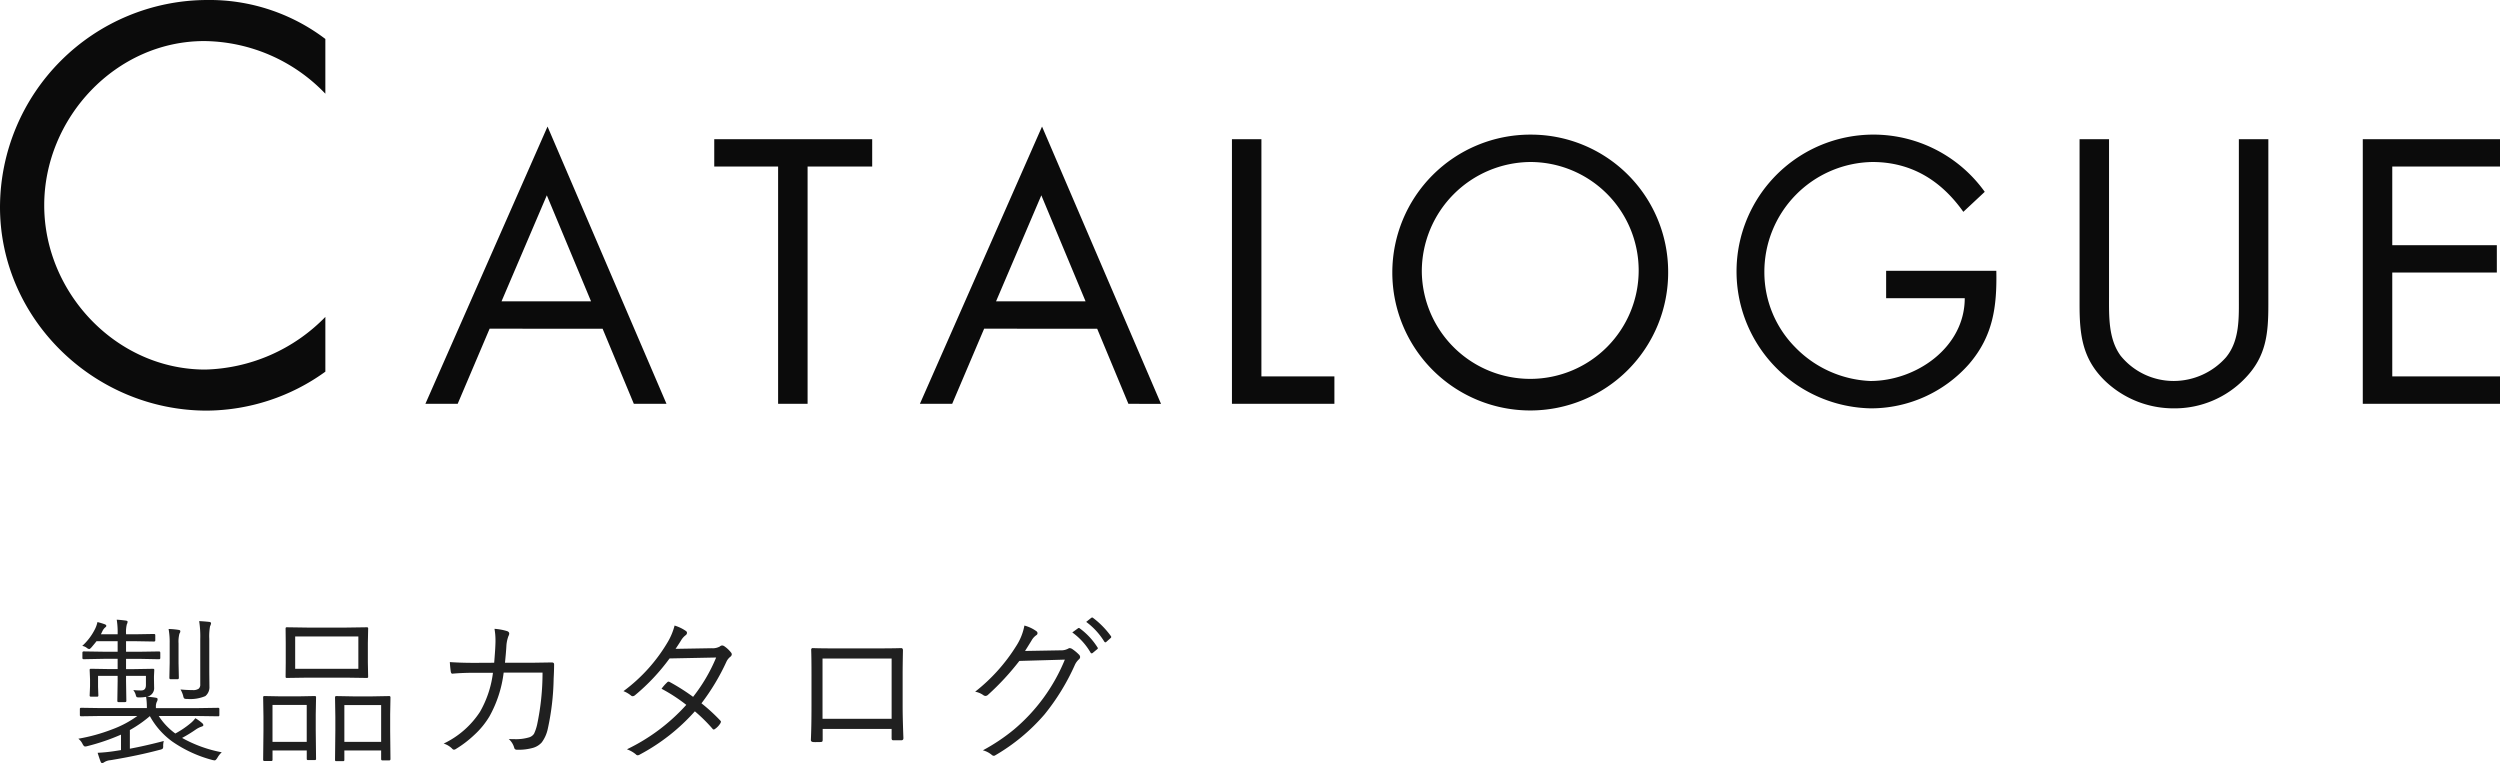
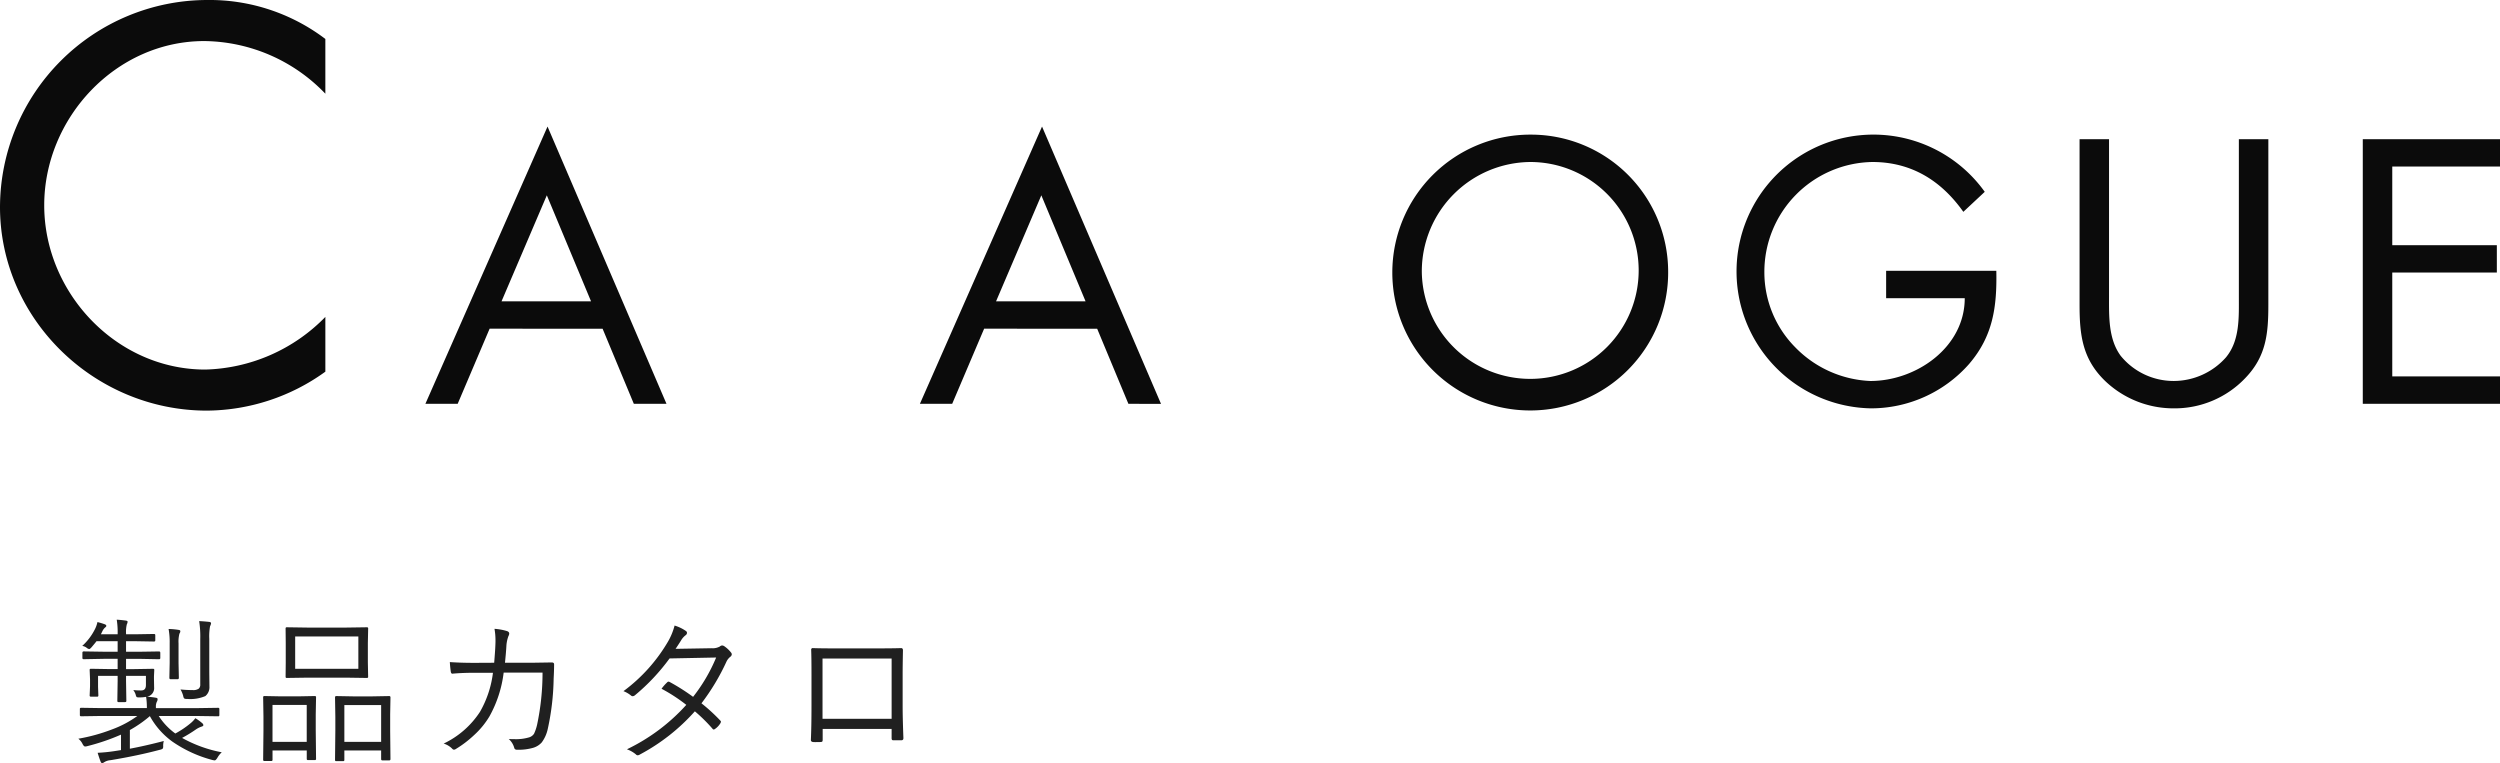
<svg xmlns="http://www.w3.org/2000/svg" width="284.915" height="86.957" viewBox="0 0 284.915 86.957">
  <defs>
    <style>.cls-1{fill:#0b0b0b;}.cls-2{fill:#202020;}</style>
  </defs>
  <g id="レイヤー_1" data-name="レイヤー 1">
    <path class="cls-1" d="M37.079,10.68a19.36,19.36,0,0,0-13.8-6C13.2,4.68,5.04,13.439,5.04,23.4S13.259,42.118,23.4,42.118a19.809,19.809,0,0,0,13.68-6v6.239a23.3,23.3,0,0,1-13.5,4.44C10.8,46.8,0,36.418,0,23.579A23.661,23.661,0,0,1,23.579,0a21.841,21.841,0,0,1,13.5,4.44Z" />
    <path class="cls-1" d="M55.8,37.459l-3.639,8.559h-3.68L62.4,14.423l13.558,31.6H72.236l-3.56-8.559Zm6.519-15.2L57.158,34.34h10.2Z" />
-     <path class="cls-1" d="M92.038,46.018h-3.36V18.982H81.4V15.863h18v3.119H92.038Z" />
    <path class="cls-1" d="M112.158,37.459l-3.64,8.559h-3.679l13.917-31.595,13.558,31.6H128.6l-3.56-8.559Zm6.518-15.2L113.517,34.34h10.2Z" />
-     <path class="cls-1" d="M143.757,42.9h8.319v3.12H140.4V15.863h3.359Z" />
    <path class="cls-1" d="M190.113,30.98A15.718,15.718,0,1,1,174.4,15.343,15.635,15.635,0,0,1,190.113,30.98Zm-28.075-.04A12.358,12.358,0,1,0,174.4,18.463,12.469,12.469,0,0,0,162.038,30.94Z" />
    <path class="cls-1" d="M227.513,30.861c.08,4.079-.36,7.438-3.119,10.638a14.9,14.9,0,0,1-11.159,5.039,15.6,15.6,0,1,1,12.958-24.676l-2.439,2.28c-2.52-3.559-5.919-5.679-10.358-5.679a12.513,12.513,0,0,0-12.318,12.6,12.148,12.148,0,0,0,3.519,8.518,12.668,12.668,0,0,0,8.559,3.839c5.239,0,10.758-3.839,10.758-9.438h-8.959V30.861Z" />
    <path class="cls-1" d="M240.357,33.82c0,2.24-.08,4.8,1.32,6.719a7.777,7.777,0,0,0,6.079,2.879,7.98,7.98,0,0,0,5.919-2.679c1.6-1.92,1.479-4.559,1.479-6.919V15.863h3.36V34.74c0,3.28-.24,5.879-2.639,8.359a11.1,11.1,0,0,1-8.119,3.439,11.284,11.284,0,0,1-7.8-3.08C237.317,40.939,237,38.179,237,34.74V15.863h3.359Z" />
    <path class="cls-1" d="M269.277,15.863h15.638v3.119H272.637v8.959h11.918v3.12H272.637V42.9h12.278v3.12H269.277Z" />
    <path class="cls-2" d="M25.272,85.735a2.5,2.5,0,0,0-.5.633c-.123.194-.222.29-.3.29a1.865,1.865,0,0,1-.229-.035,14.5,14.5,0,0,1-4.579-2.092,8.788,8.788,0,0,1-2.584-2.918A13.91,13.91,0,0,1,14.8,83.2v2.127q1.749-.326,3.867-.879a2.107,2.107,0,0,0-.07.589.445.445,0,0,1-.062.29.771.771,0,0,1-.316.123q-2.5.669-5.634,1.187a1.543,1.543,0,0,0-.721.237.39.39,0,0,1-.219.088c-.082,0-.141-.053-.176-.158q-.132-.326-.343-1.011a18.448,18.448,0,0,0,1.925-.193l.738-.115V83.723a24.3,24.3,0,0,1-3.832,1.309,1.152,1.152,0,0,1-.255.044c-.1,0-.2-.1-.307-.316a1.675,1.675,0,0,0-.466-.572A20.21,20.21,0,0,0,12.8,83.116a11.844,11.844,0,0,0,2.856-1.52H11.57l-2.32.035c-.1,0-.149-.047-.149-.141v-.685c0-.094.049-.141.149-.141l2.32.035h5.168v-.14a7.685,7.685,0,0,0-.088-1.143,3.936,3.936,0,0,1-.808.062.544.544,0,0,1-.264-.036.455.455,0,0,1-.1-.219,1.576,1.576,0,0,0-.29-.58,8.153,8.153,0,0,0,.914.044c.352,0,.528-.206.528-.616V77.025H14.365v.6l.035,2.25c0,.094-.049.141-.149.141h-.738a.125.125,0,0,1-.141-.141l.035-2.25v-.6H11.175v1.257l.035.976c0,.094-.041.14-.123.14h-.721c-.1,0-.149-.046-.149-.14l.044-1.046v-.791l-.044-1.081c0-.082.047-.123.14-.123l2.136.035h.914V75.083H11.86l-2.32.044a.132.132,0,0,1-.149-.149v-.572c0-.111.049-.167.149-.167l2.32.035h1.547v-1.2H11q-.1.141-.562.686c-.124.14-.214.211-.273.211a.6.6,0,0,1-.281-.141,1.2,1.2,0,0,0-.51-.22,6.466,6.466,0,0,0,1.406-1.828,3.328,3.328,0,0,0,.325-.887,7.548,7.548,0,0,1,.844.255c.112.046.167.105.167.175s-.044.126-.132.185a1.294,1.294,0,0,0-.325.448l-.158.325h1.907v-.052a8.894,8.894,0,0,0-.105-1.609q.456.027,1.019.1c.147.017.22.064.22.14a.736.736,0,0,1-.088.291,3.618,3.618,0,0,0-.088,1.063v.07h1.116l2.066-.035c.1,0,.149.047.149.141v.58c0,.094-.05.14-.149.14l-2.066-.035H14.365v1.2h1.477l2.285-.035c.094,0,.141.056.141.167v.572c0,.1-.047.149-.141.149l-2.285-.044H14.365v1.169h.949l2.127-.035q.141,0,.141.123l-.035.738v.273l.017.975a.99.99,0,0,1-.808,1.072,8.937,8.937,0,0,1,.993.115c.141.017.211.07.211.158a.569.569,0,0,1-.088.308,1.249,1.249,0,0,0-.105.58v.14h4.754l2.338-.035a.125.125,0,0,1,.141.141v.685a.125.125,0,0,1-.141.141L22.521,81.6H18.092a7.413,7.413,0,0,0,1.889,1.995A10.319,10.319,0,0,0,21.7,82.439a3.109,3.109,0,0,0,.563-.588,5.157,5.157,0,0,1,.808.588.323.323,0,0,1,.106.2c0,.076-.074.134-.22.175a2.656,2.656,0,0,0-.642.326,15.586,15.586,0,0,1-1.564.958A14.969,14.969,0,0,0,25.272,85.735Zm-4.719-13.8a.509.509,0,0,1-.1.272,3.538,3.538,0,0,0-.105,1.116V75.54l.035,1.7c0,.111-.047.167-.141.167h-.8c-.093,0-.14-.056-.14-.167l.035-1.7V73.325a8.474,8.474,0,0,0-.123-1.643,8.475,8.475,0,0,1,1.116.1C20.479,71.8,20.553,71.849,20.553,71.937Zm3.5-.906a1.01,1.01,0,0,1-.114.343,6.468,6.468,0,0,0-.088,1.441v3.8l.017,1.617a1.316,1.316,0,0,1-.466,1.1,4.372,4.372,0,0,1-2.074.325.575.575,0,0,1-.343-.061.614.614,0,0,1-.105-.281,3.116,3.116,0,0,0-.308-.739,12.919,12.919,0,0,0,1.389.071,1.062,1.062,0,0,0,.694-.167.615.615,0,0,0,.167-.493V72.851a11.581,11.581,0,0,0-.123-2.066q.448.018,1.134.088C23.978,70.891,24.051,70.943,24.051,71.031Z" />
    <path class="cls-2" d="M36.02,86.482a.125.125,0,0,1-.141.141H35.1a.125.125,0,0,1-.141-.141v-.958h-3.9v1.064a.125.125,0,0,1-.141.141H30.14q-.15,0-.15-.141l.035-3.3V81.666l-.035-2.2a.125.125,0,0,1,.141-.141l1.854.035h2.039l1.855-.035a.125.125,0,0,1,.141.141l-.036,1.951v1.793Zm-1.064-1.933v-4.21h-3.9v4.21Zm7-7.427a.125.125,0,0,1-.141.141L39.4,77.228H35.088l-2.417.035c-.083,0-.123-.047-.123-.141l.017-1.643V73.272l-.017-1.643c0-.094.04-.141.123-.141l2.417.035H39.4l2.417-.035a.125.125,0,0,1,.141.141l-.035,1.643v2.207Zm-1.116-.905V72.534h-7.2v3.683ZM44.5,86.5c0,.105-.047.158-.141.158h-.782c-.094,0-.14-.053-.14-.158v-.976H39.245v1.081a.125.125,0,0,1-.141.141h-.782a.124.124,0,0,1-.14-.141l.035-3.313v-1.6l-.035-2.206c0-.105.047-.158.14-.158l1.934.035h2.171l1.933-.035c.094,0,.141.053.141.158l-.035,1.952v1.819Zm-1.063-1.951V80.356H39.245v4.193Z" />
    <path class="cls-2" d="M56.32,75.531q.114-1.389.132-1.925.017-.308.017-.606a7.529,7.529,0,0,0-.114-1.336,6.374,6.374,0,0,1,1.441.264c.159.058.238.152.238.281a.642.642,0,0,1-.088.281,3.892,3.892,0,0,0-.238,1.187q-.034.624-.158,1.854h3.059l2.267-.035c.182,0,.273.073.273.22q0,.65-.053,1.652a28.592,28.592,0,0,1-.668,5.7,4,4,0,0,1-.685,1.539,2.1,2.1,0,0,1-.976.615,5.953,5.953,0,0,1-1.872.22.275.275,0,0,1-.29-.22,2.11,2.11,0,0,0-.624-1c.234.012.46.017.677.017a5.242,5.242,0,0,0,1.626-.2,1.019,1.019,0,0,0,.58-.422,5,5,0,0,0,.351-1.045,28.583,28.583,0,0,0,.616-5.916H57.4a13.6,13.6,0,0,1-1.617,4.984,9.368,9.368,0,0,1-1.723,2.109,12.374,12.374,0,0,1-2.092,1.6.439.439,0,0,1-.228.088.256.256,0,0,1-.2-.106,2.35,2.35,0,0,0-.976-.589,10.132,10.132,0,0,0,4.14-3.621,11.854,11.854,0,0,0,1.476-4.447H54.07q-1.371,0-2.479.1h-.052c-.082,0-.138-.079-.167-.238-.053-.392-.088-.753-.106-1.081q1.257.088,2.786.088Z" />
    <path class="cls-2" d="M79.943,80.154A19.992,19.992,0,0,1,82.1,82.132a.178.178,0,0,1,.062.123.515.515,0,0,1-.079.2,2.133,2.133,0,0,1-.589.615.3.3,0,0,1-.158.071.19.19,0,0,1-.132-.088,18.525,18.525,0,0,0-2.013-1.987,22.506,22.506,0,0,1-6.249,4.913.575.575,0,0,1-.264.1.3.3,0,0,1-.219-.114,3.356,3.356,0,0,0-1.011-.571,21.83,21.83,0,0,0,6.767-5.063,19.131,19.131,0,0,0-2.821-1.837,4.911,4.911,0,0,1,.624-.712.266.266,0,0,1,.158-.1.328.328,0,0,1,.132.035,23.335,23.335,0,0,1,2.681,1.7,19.015,19.015,0,0,0,2.628-4.482l-5.309.105a23.2,23.2,0,0,1-3.92,4.175.5.5,0,0,1-.281.132.309.309,0,0,1-.193-.079,3.1,3.1,0,0,0-.862-.5,18.809,18.809,0,0,0,5.107-5.7,7.238,7.238,0,0,0,.72-1.776,4.571,4.571,0,0,1,1.275.607.275.275,0,0,1,.141.228.363.363,0,0,1-.176.281,2.072,2.072,0,0,0-.519.607c-.181.293-.384.6-.606.931l4.1-.07a1.692,1.692,0,0,0,.949-.2.4.4,0,0,1,.255-.114.47.47,0,0,1,.238.079,3.471,3.471,0,0,1,.773.721.326.326,0,0,1,.088.21.367.367,0,0,1-.158.273,1.562,1.562,0,0,0-.44.545A25.033,25.033,0,0,1,79.943,80.154Z" />
    <path class="cls-2" d="M101.615,83.072H93.757v1.222c0,.117-.017.19-.052.22a.317.317,0,0,1-.194.052l-.571.009c-.106,0-.2,0-.273-.009-.169-.017-.254-.1-.254-.237q.069-1.521.07-3.85V76.938q0-1.908-.035-2.883a.171.171,0,0,1,.193-.194q.922.036,2.9.035h3.963q2.25,0,3.191-.035c.14,0,.211.085.211.255q-.036,1.776-.035,2.839v3.612q0,1.241.087,3.551,0,.246-.228.246h-.94c-.118,0-.176-.076-.176-.228Zm0-1.151V75.048H93.74v6.873Z" />
-     <path class="cls-2" d="M116.817,74.187l4.035-.071a1.722,1.722,0,0,0,.9-.2.259.259,0,0,1,.158-.053.643.643,0,0,1,.317.123,4.881,4.881,0,0,1,.72.6.424.424,0,0,1,.15.29.344.344,0,0,1-.114.246,1.946,1.946,0,0,0-.475.633,25.294,25.294,0,0,1-3.472,5.669,21.981,21.981,0,0,1-5.616,4.658.285.285,0,0,1-.158.053.369.369,0,0,1-.237-.106,2.593,2.593,0,0,0-1.011-.518,21.67,21.67,0,0,0,3.524-2.356,20.556,20.556,0,0,0,5.819-7.98l-5.186.149a29.392,29.392,0,0,1-3.56,3.85.463.463,0,0,1-.3.141.482.482,0,0,1-.264-.106,2.294,2.294,0,0,0-.914-.378,20.187,20.187,0,0,0,4.7-5.238,6.392,6.392,0,0,0,.914-2.3,4.068,4.068,0,0,1,1.354.633.283.283,0,0,1,.14.237.264.264,0,0,1-.14.229,1.789,1.789,0,0,0-.545.615Q116.932,74.02,116.817,74.187Zm5.388-2.11.642-.466a.166.166,0,0,1,.105-.044.16.16,0,0,1,.1.044,7.893,7.893,0,0,1,2.03,2.18.107.107,0,0,1,.035.079.145.145,0,0,1-.07.114l-.519.431a.2.2,0,0,1-.114.044.134.134,0,0,1-.123-.079A7.4,7.4,0,0,0,122.205,72.077Zm1.582-1.2.571-.457a.239.239,0,0,1,.115-.044.146.146,0,0,1,.088.035,9.76,9.76,0,0,1,2.056,2.1.2.2,0,0,1,.027.088.19.19,0,0,1-.088.132l-.484.43a.152.152,0,0,1-.1.044c-.041,0-.082-.029-.123-.088A7.987,7.987,0,0,0,123.787,70.873Z" />
  </g>
</svg>